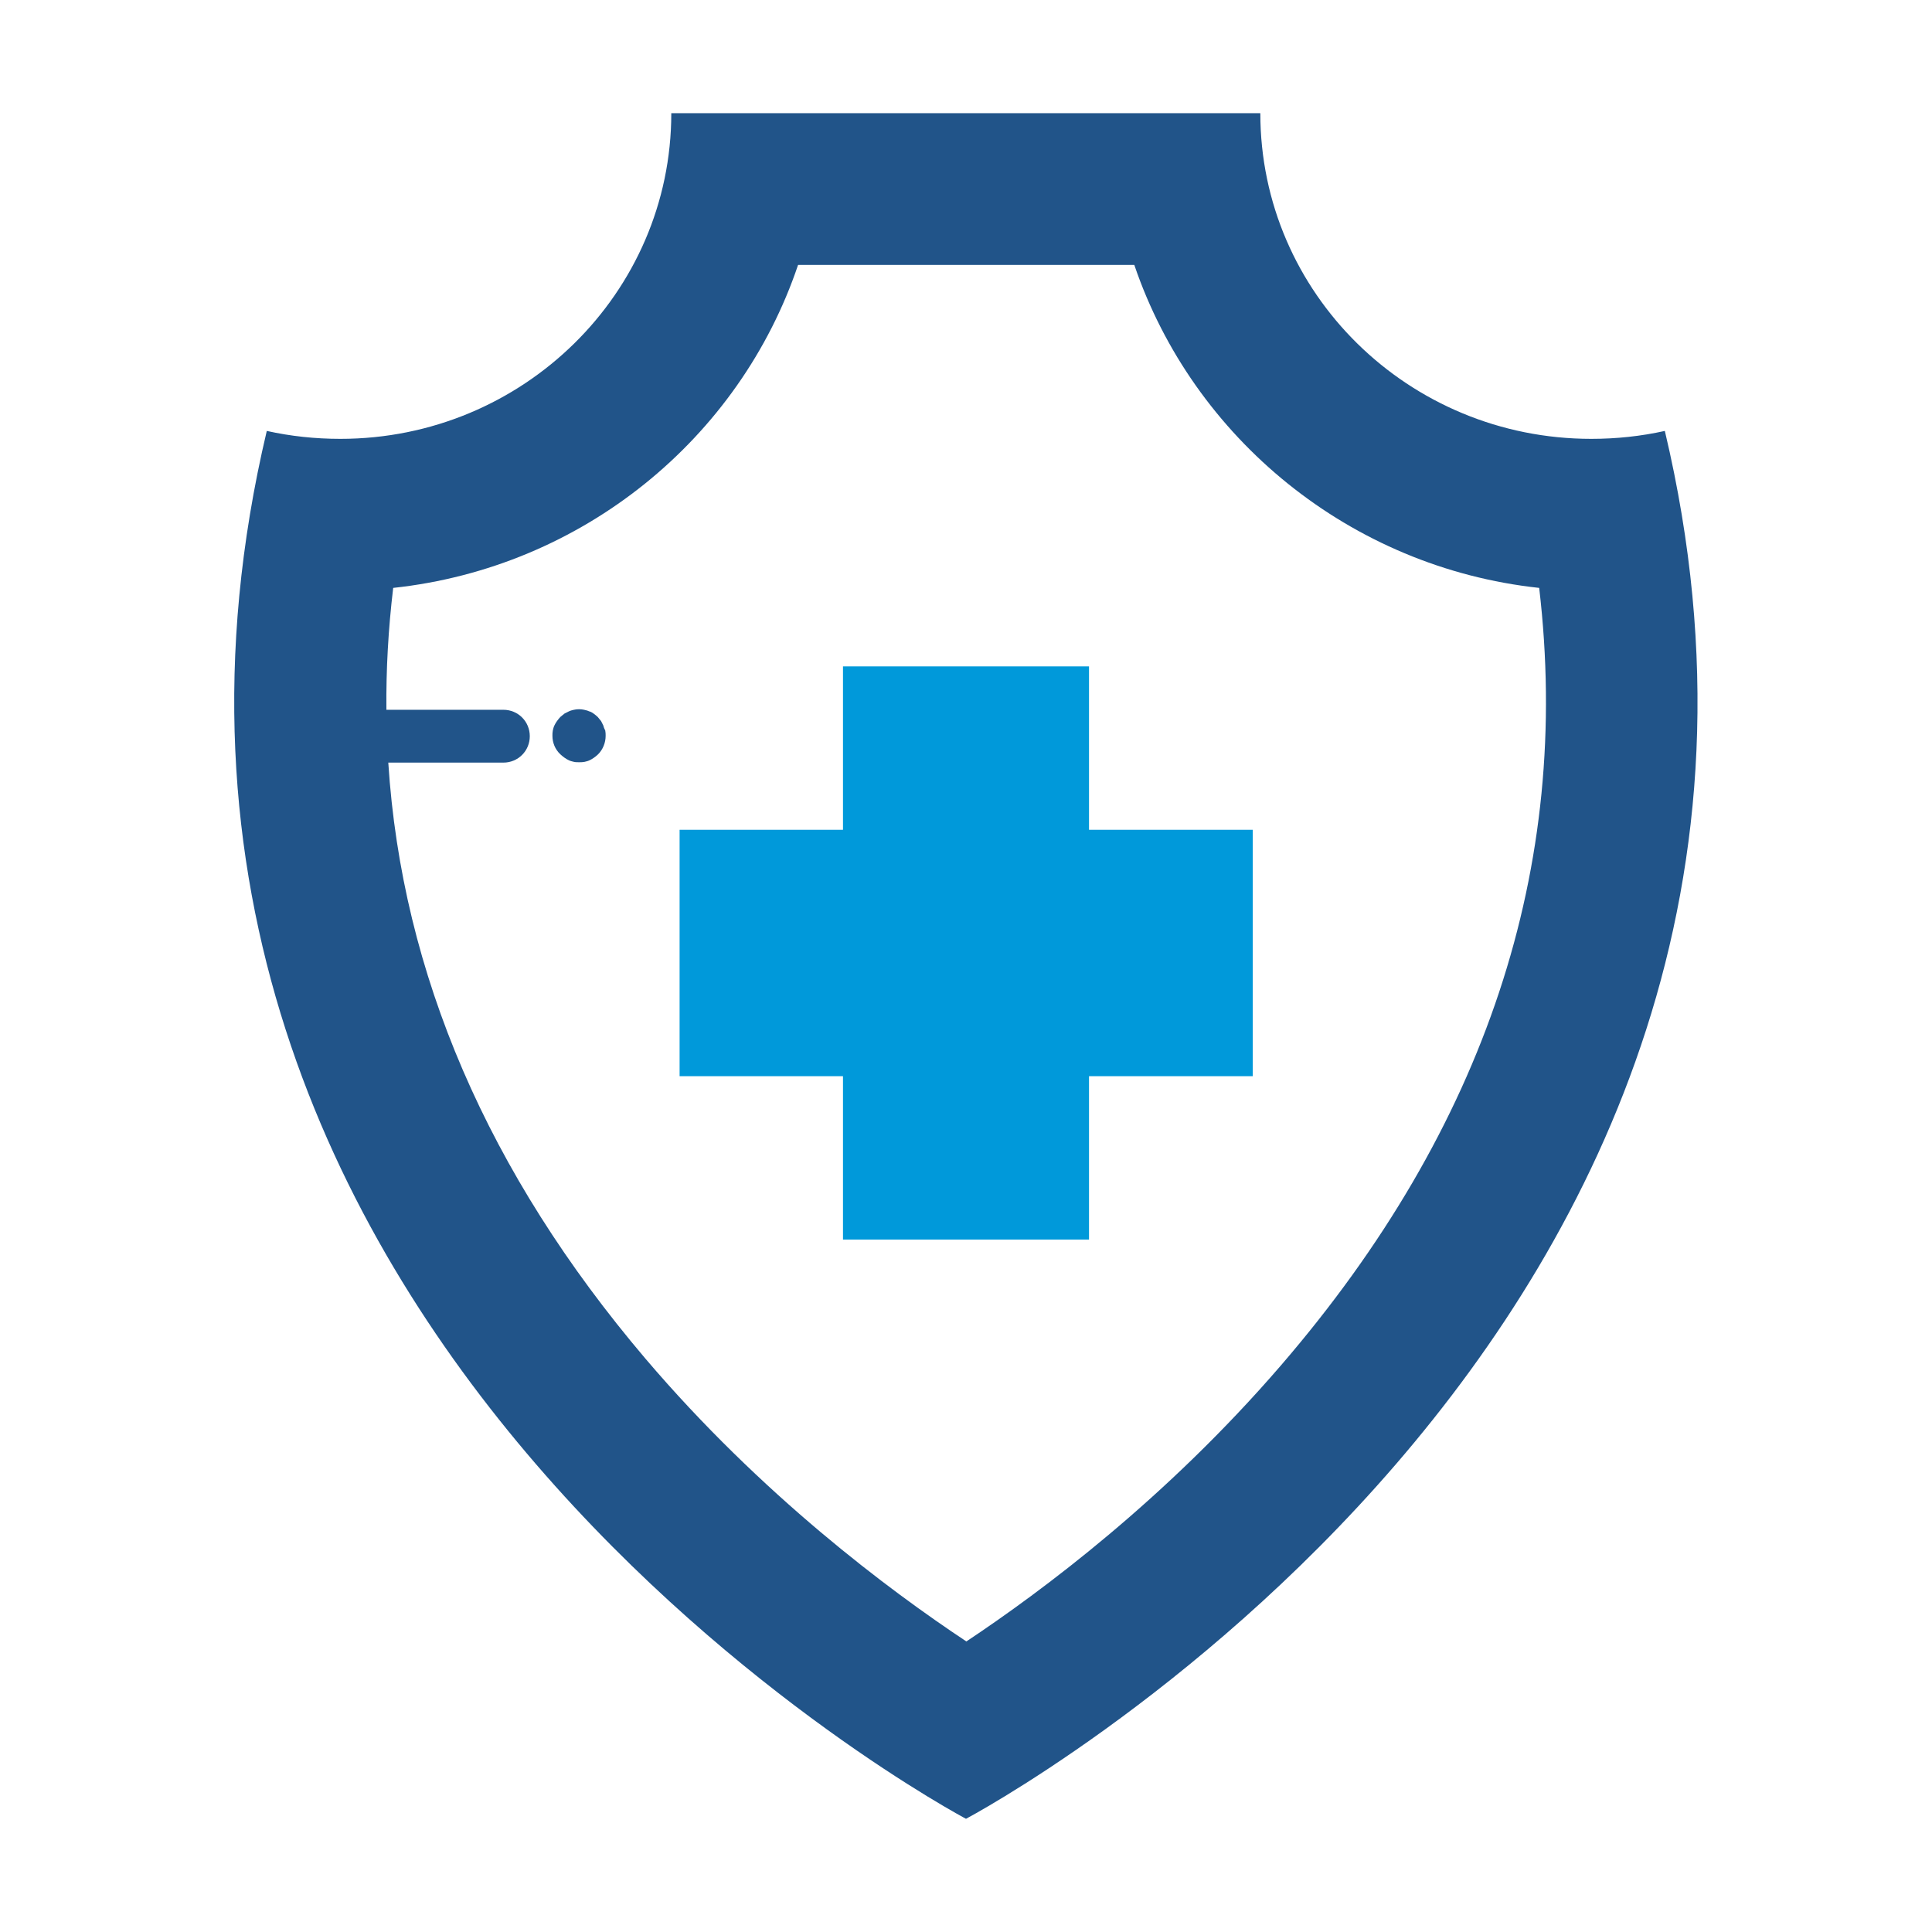
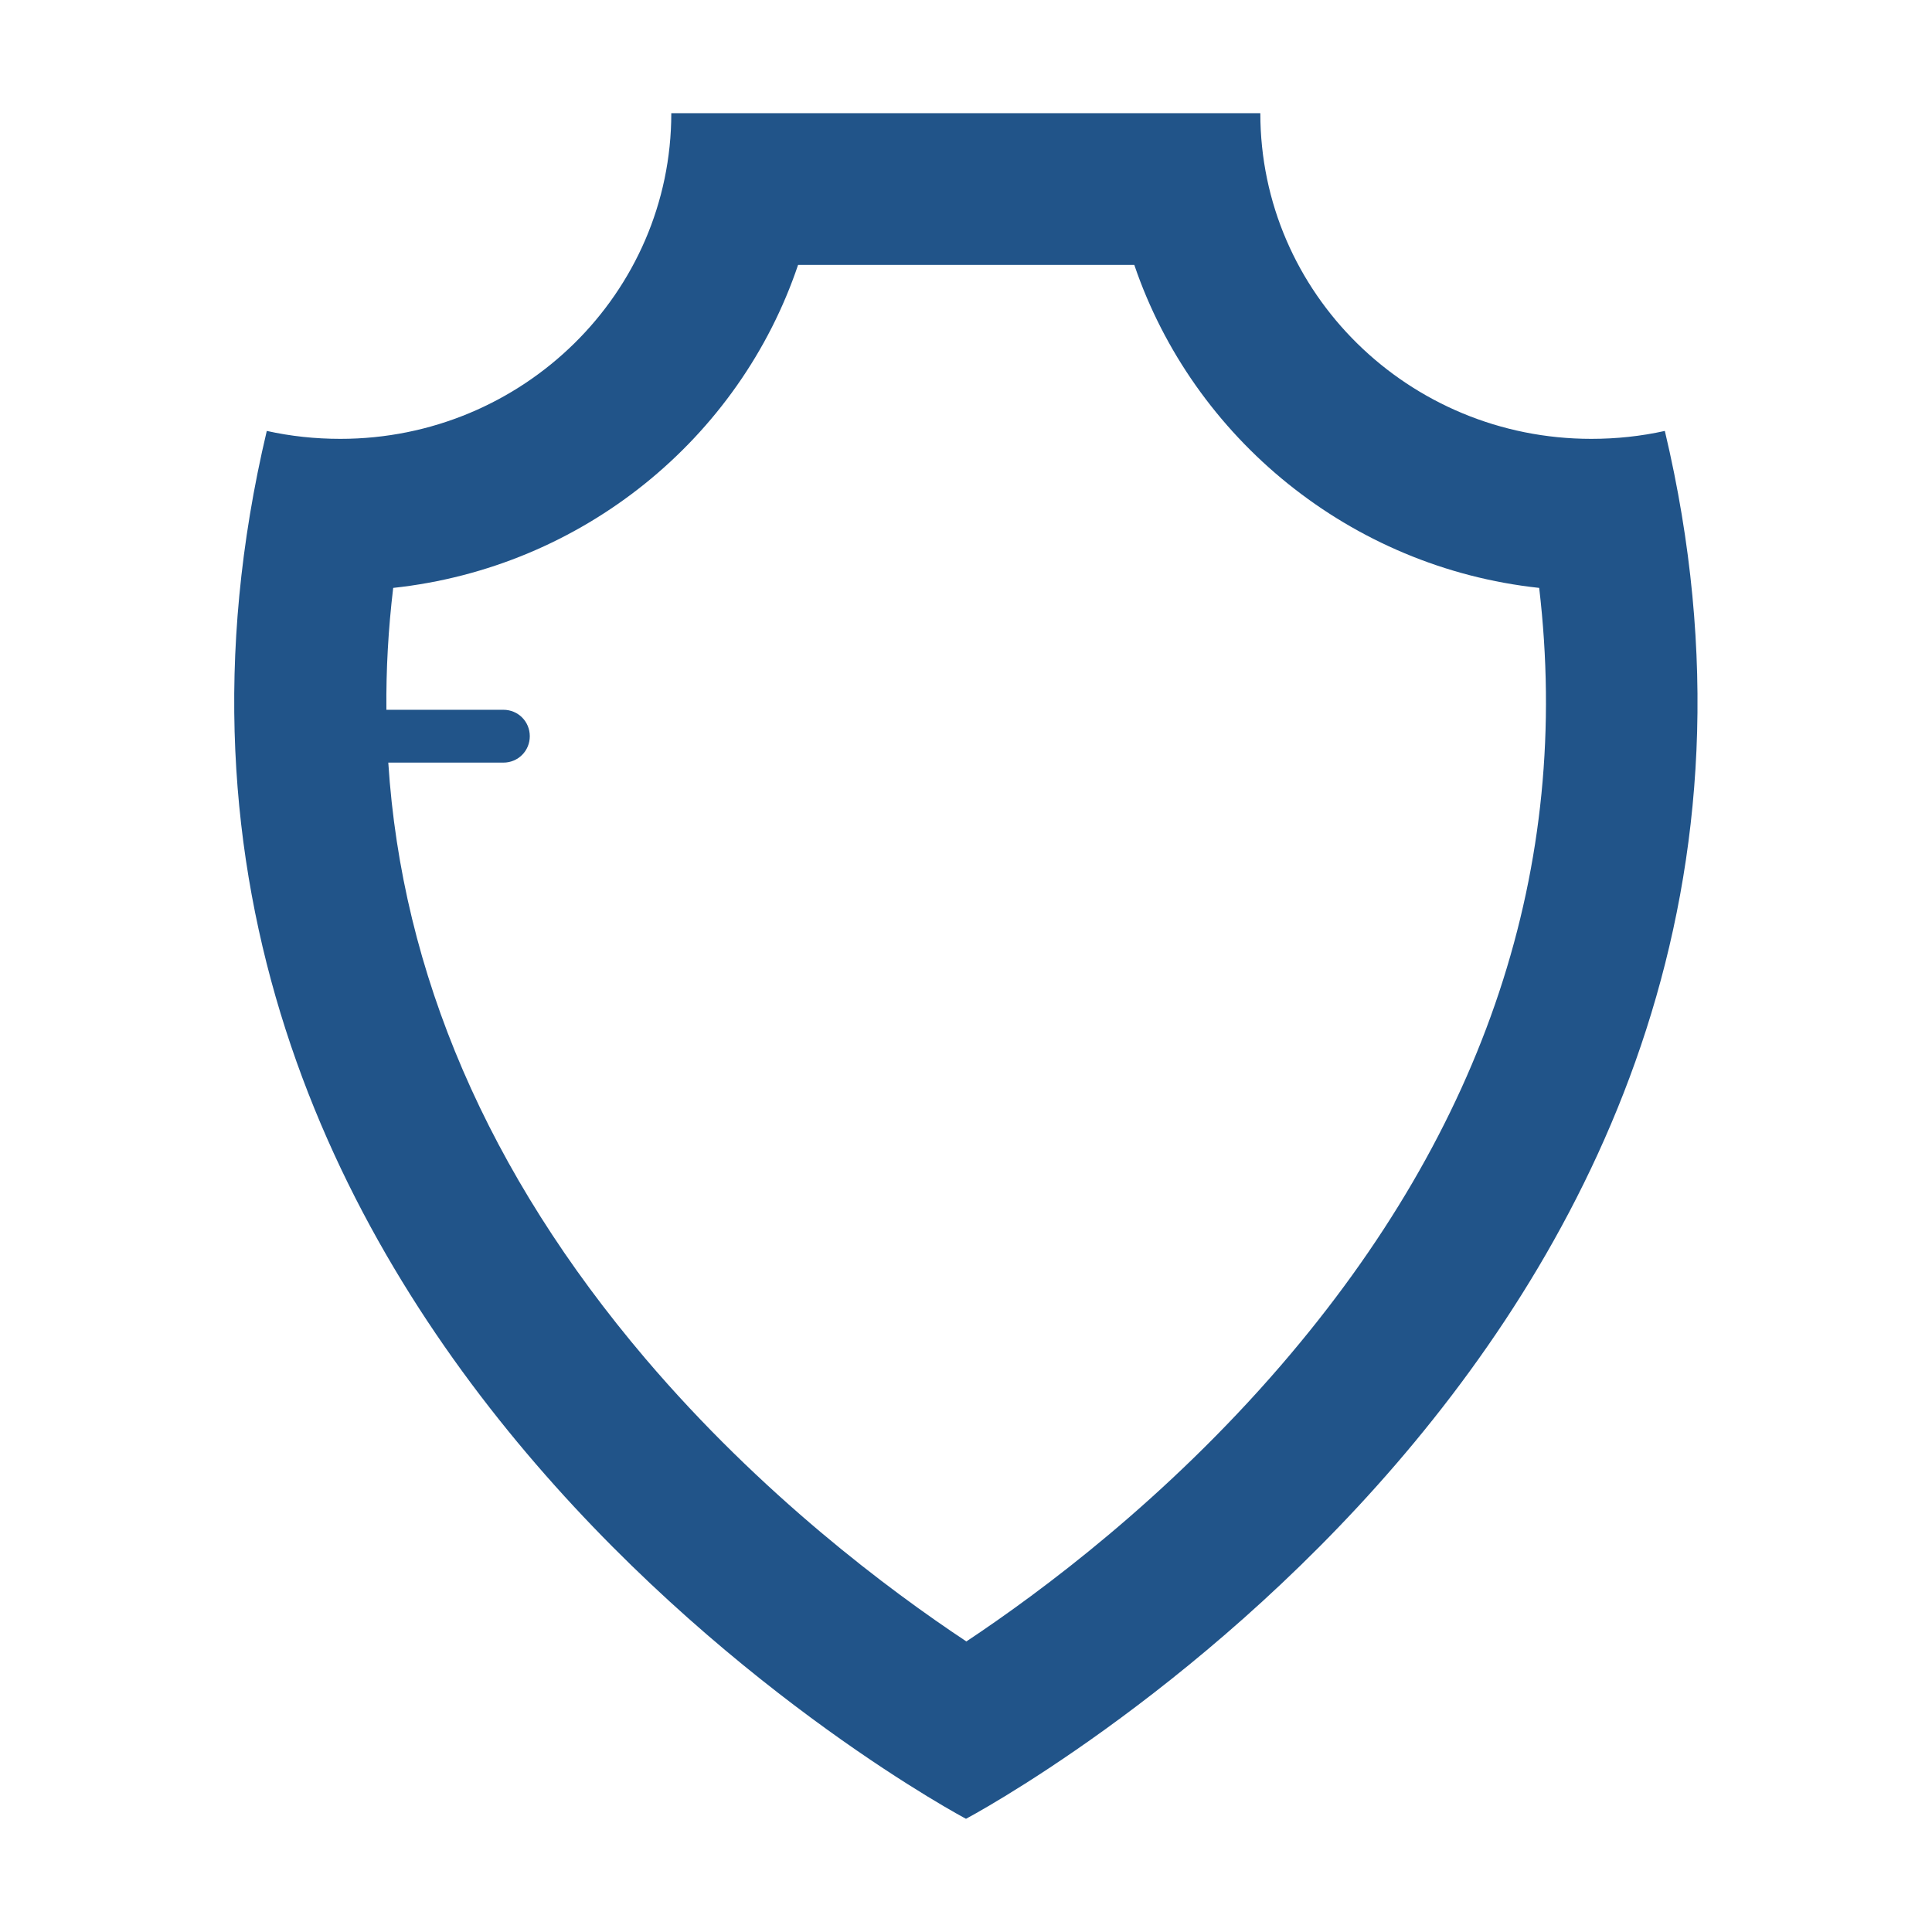
<svg xmlns="http://www.w3.org/2000/svg" width="800px" height="800px" viewBox="0 0 512 512" id="Layer_1" version="1.1" xml:space="preserve" fill="#000000">
  <g id="SVGRepo_bgCarrier" stroke-width="0" />
  <g id="SVGRepo_tracerCarrier" stroke-linecap="round" stroke-linejoin="round" />
  <g id="SVGRepo_iconCarrier">
    <style type="text/css"> .st0{fill:#215489;} .st1{fill:#0099da;} </style>
    <g>
      <g>
        <g>
-           <polygon class="st1" points="288.6,176.6 223.4,176.6 223.4,219.9 180.1,219.9 180.1,285.2 223.4,285.2 223.4,328.5 288.6,328.5 288.6,285.2 332,285.2 332,219.9 288.6,219.9 " />
-         </g>
+           </g>
        <path class="st0" d="M441.2,114.2c-6.3,1.4-12.8,2.1-19.5,2.1c-48.4,0-87.7-38.6-87.7-86.3H177.9c0,47.6-39.3,86.3-87.7,86.3 c-6.7,0-13.2-0.7-19.5-2.1C13.9,354,256,482,256,482S498.1,354,441.2,114.2z M339.5,361.8c-30.5,35.4-63.4,59.9-83.4,73.2 c-20.5-13.6-54.4-38.9-85.1-75c-41.7-49.1-64.5-102-68.1-157.9h30.5c3.9,0,7-3.1,7-7c0-3.9-3.1-7-7-7h-31 c-0.1-10.7,0.5-21.4,1.8-32.3c50.2-5.4,91.8-39.6,107.3-85.6h89.1c15.6,45.9,57.2,80.2,107.3,85.6 C416.6,229.7,393.7,298.9,339.5,361.8z" />
-         <path class="st0" d="M159.9,192.3c-0.2-0.4-0.4-0.8-0.6-1.2c-0.3-0.4-0.6-0.7-0.9-1.1c-0.3-0.3-0.7-0.6-1.1-0.9 c-0.4-0.3-0.8-0.5-1.2-0.6c-0.4-0.2-0.9-0.3-1.3-0.4c-0.9-0.2-1.8-0.2-2.7,0c-0.4,0.1-0.9,0.2-1.3,0.4c-0.4,0.2-0.8,0.4-1.2,0.6 c-0.4,0.3-0.7,0.6-1.1,0.9c-0.3,0.3-0.6,0.7-0.9,1.1c-0.3,0.4-0.5,0.8-0.7,1.2c-0.2,0.4-0.3,0.9-0.4,1.3c-0.1,0.5-0.1,0.9-0.1,1.4 c0,1.8,0.7,3.6,2.1,4.9c0.3,0.3,0.7,0.6,1.1,0.9s0.8,0.5,1.2,0.7c0.4,0.2,0.9,0.3,1.3,0.4c0.4,0.1,0.9,0.1,1.4,0.1 c0.5,0,0.9,0,1.4-0.1c0.4-0.1,0.9-0.2,1.3-0.4c0.4-0.2,0.8-0.4,1.2-0.7c0.4-0.3,0.7-0.5,1.1-0.9c1.3-1.3,2-3.1,2-4.9 c0-0.4,0-0.9-0.1-1.4C160.2,193.2,160,192.8,159.9,192.3z" />
      </g>
    </g>
  </g>
</svg>